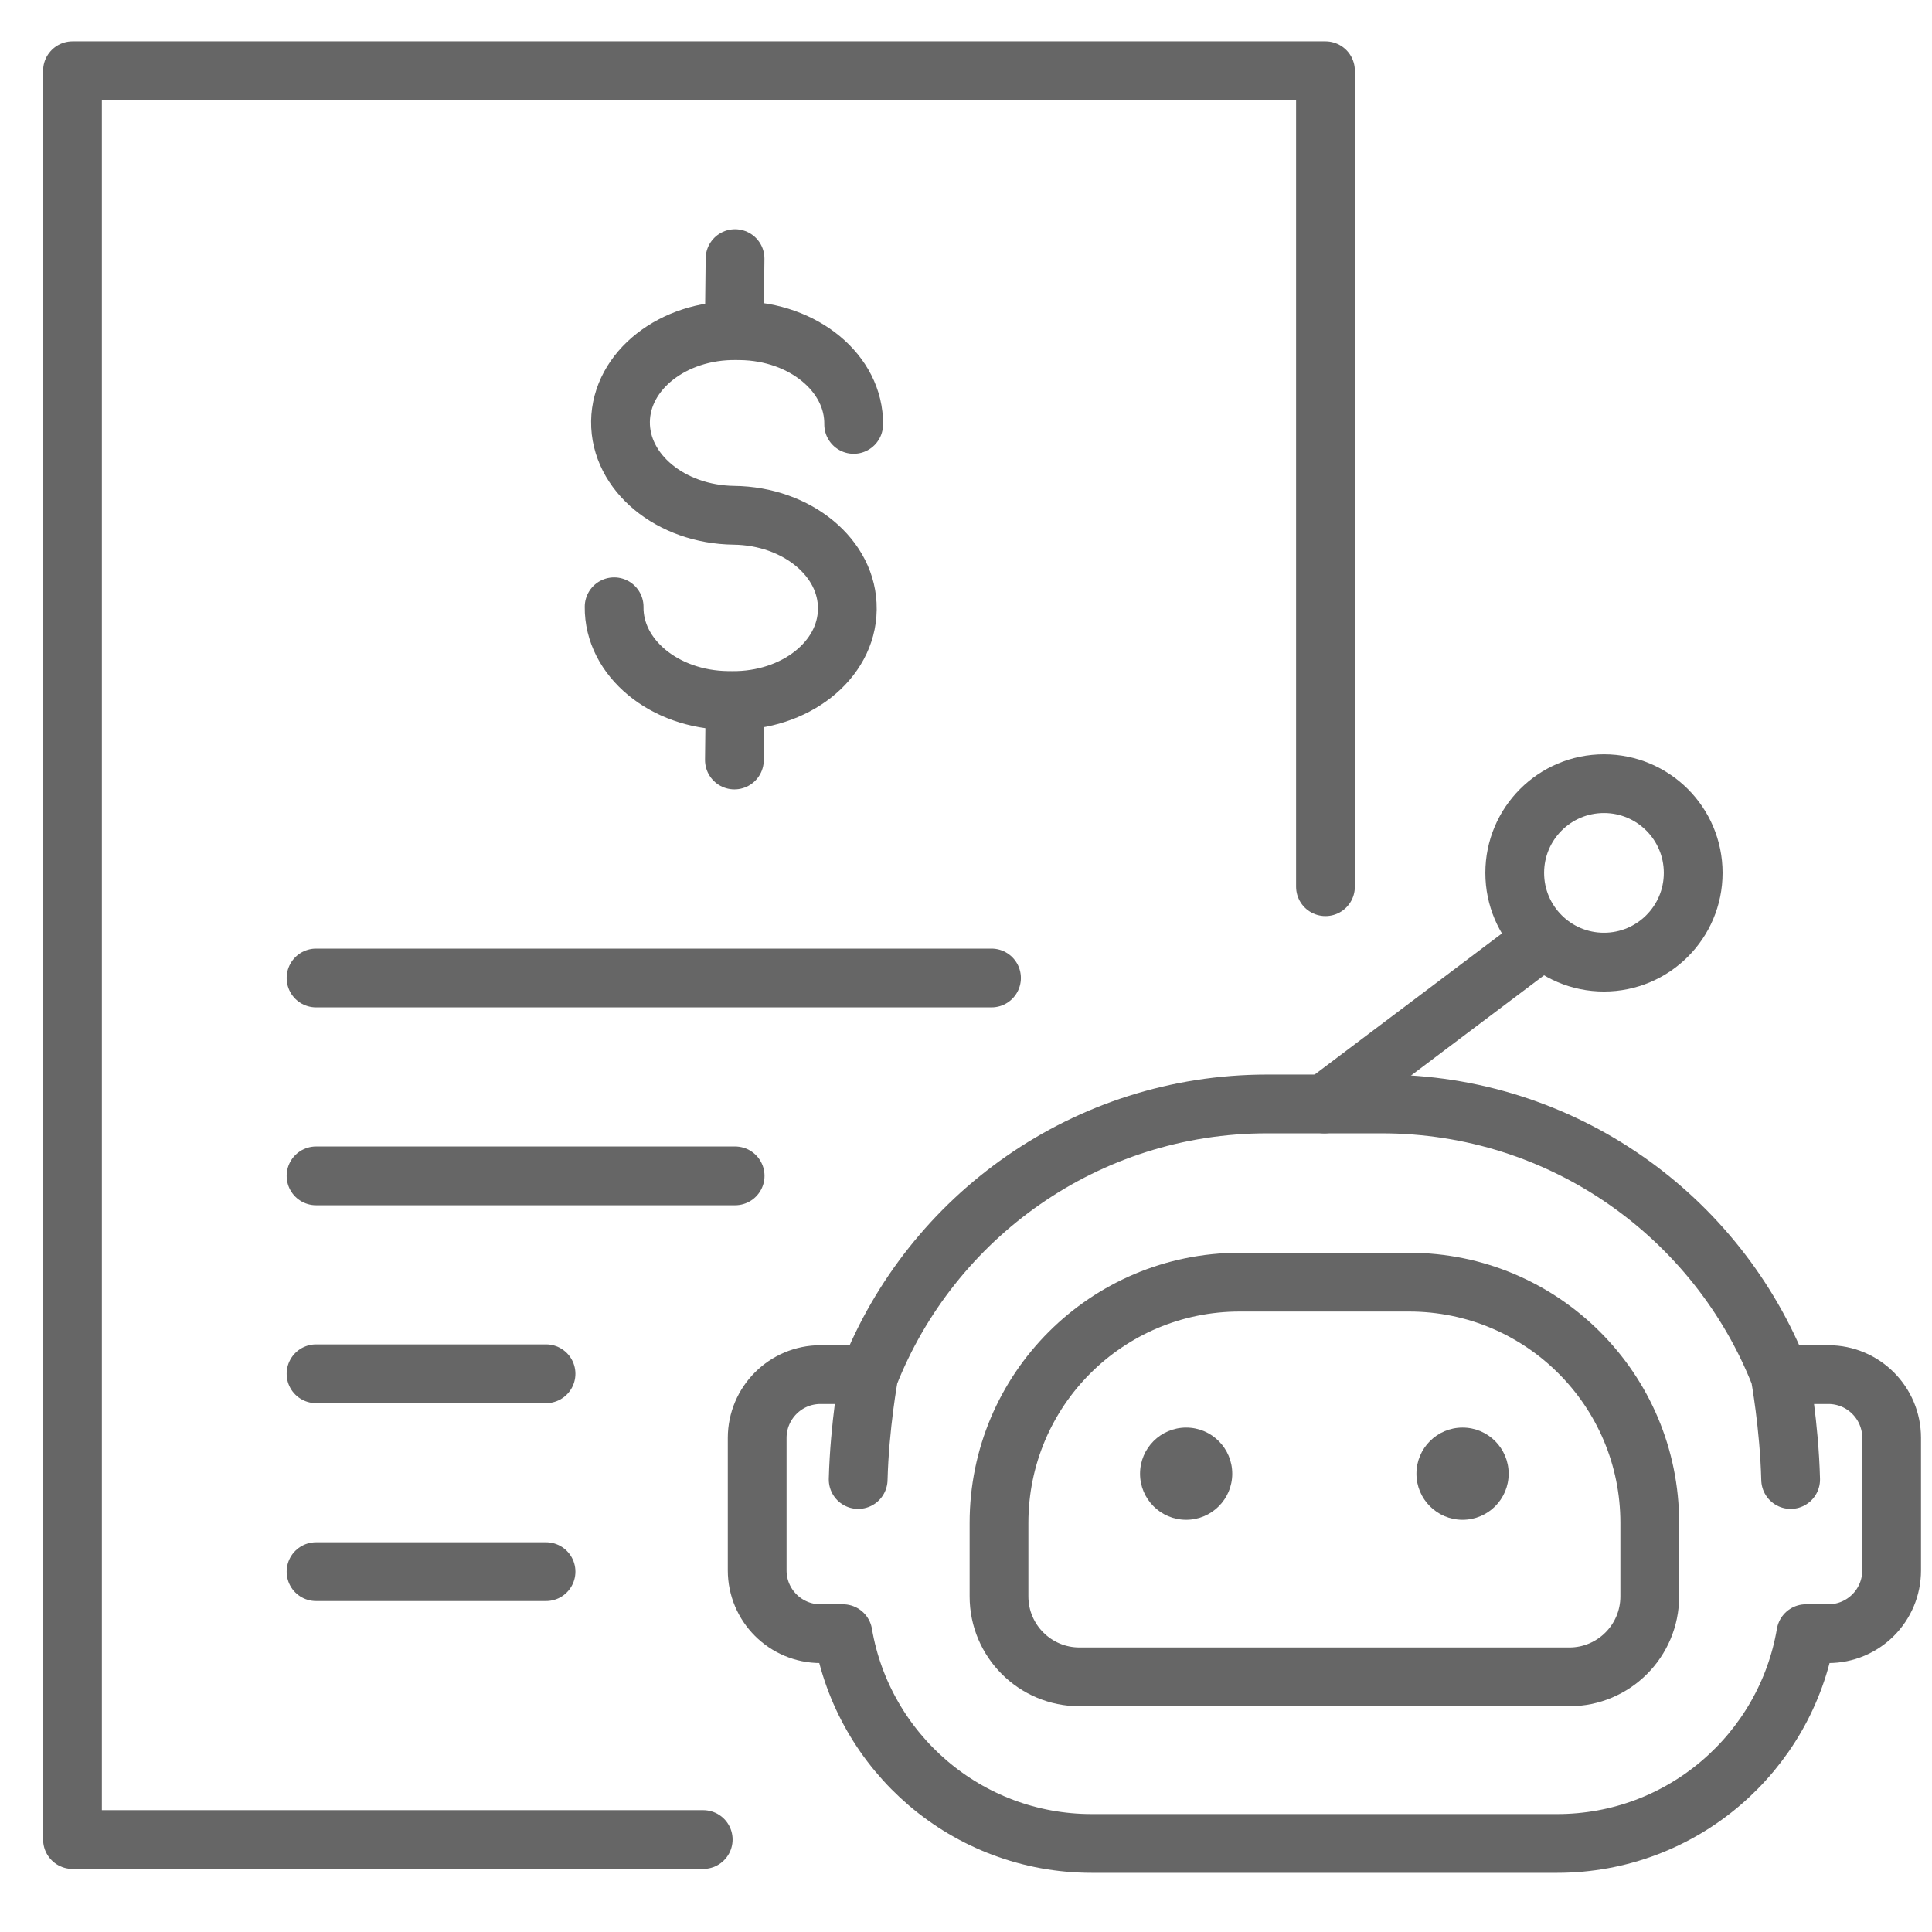
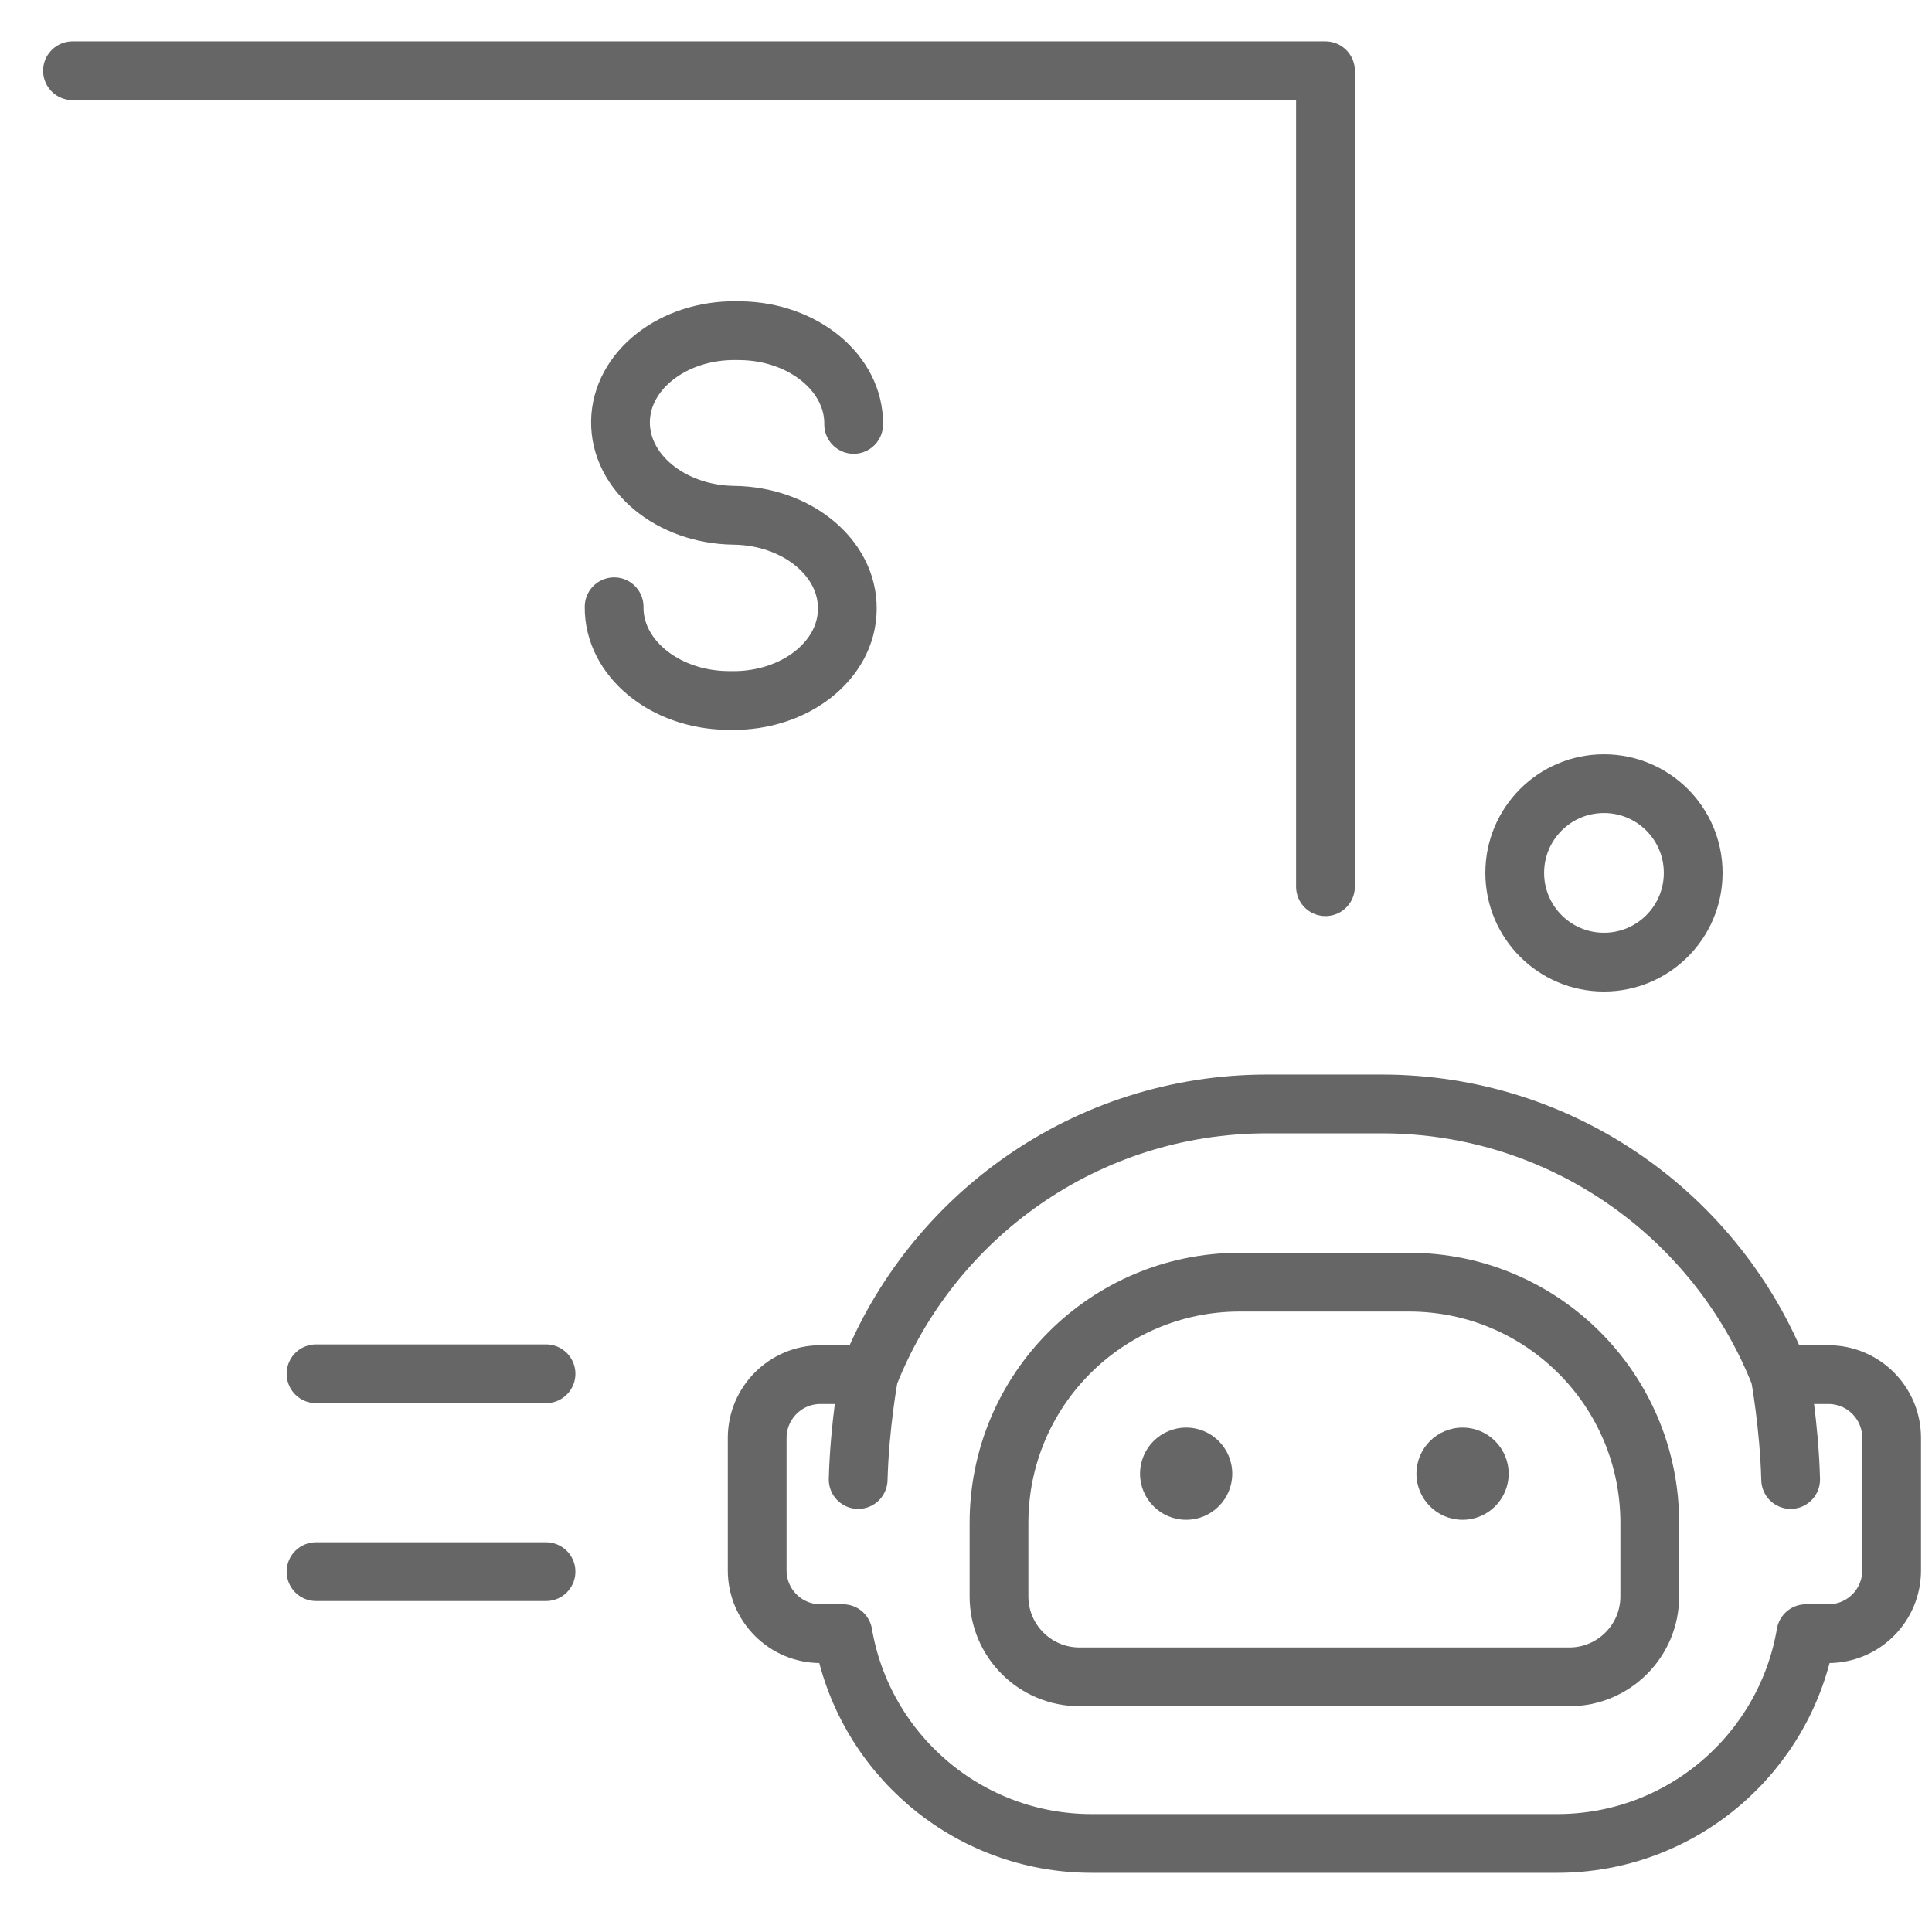
<svg xmlns="http://www.w3.org/2000/svg" width="48" height="48" viewBox="0 0 48 48" fill="none">
-   <path d="M32.931 22.03V1.757H1.801V45.703H17.471" stroke="#666666" stroke-width="1.46" stroke-miterlimit="10" stroke-linecap="round" stroke-linejoin="round" />
-   <path d="M7.852 29.214H18.264" stroke="#666666" stroke-width="1.46" stroke-miterlimit="10" stroke-linecap="round" stroke-linejoin="round" />
+   <path d="M32.931 22.03V1.757H1.801H17.471" stroke="#666666" stroke-width="1.46" stroke-miterlimit="10" stroke-linecap="round" stroke-linejoin="round" />
  <path d="M7.852 34.131H13.566" stroke="#666666" stroke-width="1.46" stroke-miterlimit="10" stroke-linecap="round" stroke-linejoin="round" />
  <path d="M7.852 39.047H13.566" stroke="#666666" stroke-width="1.46" stroke-miterlimit="10" stroke-linecap="round" stroke-linejoin="round" />
-   <path d="M7.852 24.298H24.634" stroke="#666666" stroke-width="1.46" stroke-miterlimit="10" stroke-linecap="round" stroke-linejoin="round" />
  <path d="M15.258 15.075C15.242 16.341 16.504 17.384 18.075 17.403L18.177 17.404C19.748 17.424 21.035 16.413 21.051 15.146L21.051 15.13C21.067 13.864 19.805 12.821 18.234 12.802C16.662 12.782 15.401 11.74 15.416 10.473V10.473C15.432 9.206 16.719 8.195 18.29 8.215L18.392 8.216C19.963 8.235 21.225 9.277 21.209 10.544" stroke="#666666" stroke-width="1.46" stroke-miterlimit="10" stroke-linecap="round" stroke-linejoin="round" />
-   <path d="M18.262 6.425L18.246 7.856" stroke="#666666" stroke-width="1.46" stroke-miterlimit="10" stroke-linecap="round" stroke-linejoin="round" />
-   <path d="M18.262 17.451L18.246 18.882" stroke="#666666" stroke-width="1.46" stroke-miterlimit="10" stroke-linecap="round" stroke-linejoin="round" />
  <path d="M26.82 41.661C25.715 41.661 24.82 40.766 24.82 39.662V37.835C24.82 34.532 27.497 31.855 30.8 31.855H35.008C38.311 31.855 40.988 34.532 40.988 37.835V39.662C40.988 40.766 40.093 41.661 38.989 41.661H26.82Z" stroke="#666666" stroke-width="1.46" stroke-miterlimit="10" stroke-linecap="round" stroke-linejoin="round" />
  <path d="M29.47 37.759C30.102 37.759 30.615 37.246 30.615 36.614C30.615 35.981 30.102 35.468 29.47 35.468C28.837 35.468 28.324 35.981 28.324 36.614C28.324 37.246 28.837 37.759 29.47 37.759Z" fill="#666666" />
  <path d="M36.337 37.759C36.969 37.759 37.482 37.246 37.482 36.614C37.482 35.981 36.969 35.468 36.337 35.468C35.704 35.468 35.191 35.981 35.191 36.614C35.191 37.246 35.704 37.759 36.337 37.759Z" fill="#666666" />
  <path d="M21.585 34.174C21.5 34.16 21.413 34.152 21.324 34.152H20.384C19.516 34.152 18.813 34.856 18.812 35.724V39.016C18.812 39.884 19.516 40.588 20.384 40.588H20.943C21.446 43.547 24.021 45.8 27.123 45.8H38.687C41.789 45.8 44.364 43.547 44.867 40.588H45.425C46.294 40.588 46.997 39.884 46.997 39.016V35.724C46.997 34.856 46.294 34.152 45.425 34.152H44.486C44.397 34.152 44.31 34.16 44.225 34.174M21.585 34.174C23.135 30.224 26.982 27.427 31.482 27.427H34.328C38.828 27.427 42.675 30.224 44.225 34.174M21.585 34.174C21.585 34.174 21.356 35.417 21.321 36.758M44.225 34.174C44.225 34.174 44.454 35.417 44.488 36.758" stroke="#666666" stroke-width="1.46" stroke-miterlimit="10" stroke-linecap="round" stroke-linejoin="round" />
-   <path d="M32.906 27.427L38.3 23.363" stroke="#666666" stroke-width="1.46" stroke-miterlimit="10" stroke-linecap="round" stroke-linejoin="round" />
  <path d="M39.85 23.904C41.074 23.904 42.067 22.911 42.067 21.687C42.067 20.462 41.074 19.47 39.85 19.47C38.625 19.47 37.633 20.462 37.633 21.687C37.633 22.911 38.625 23.904 39.85 23.904Z" stroke="#666666" stroke-width="1.46" stroke-miterlimit="10" stroke-linecap="round" stroke-linejoin="round" />
</svg>